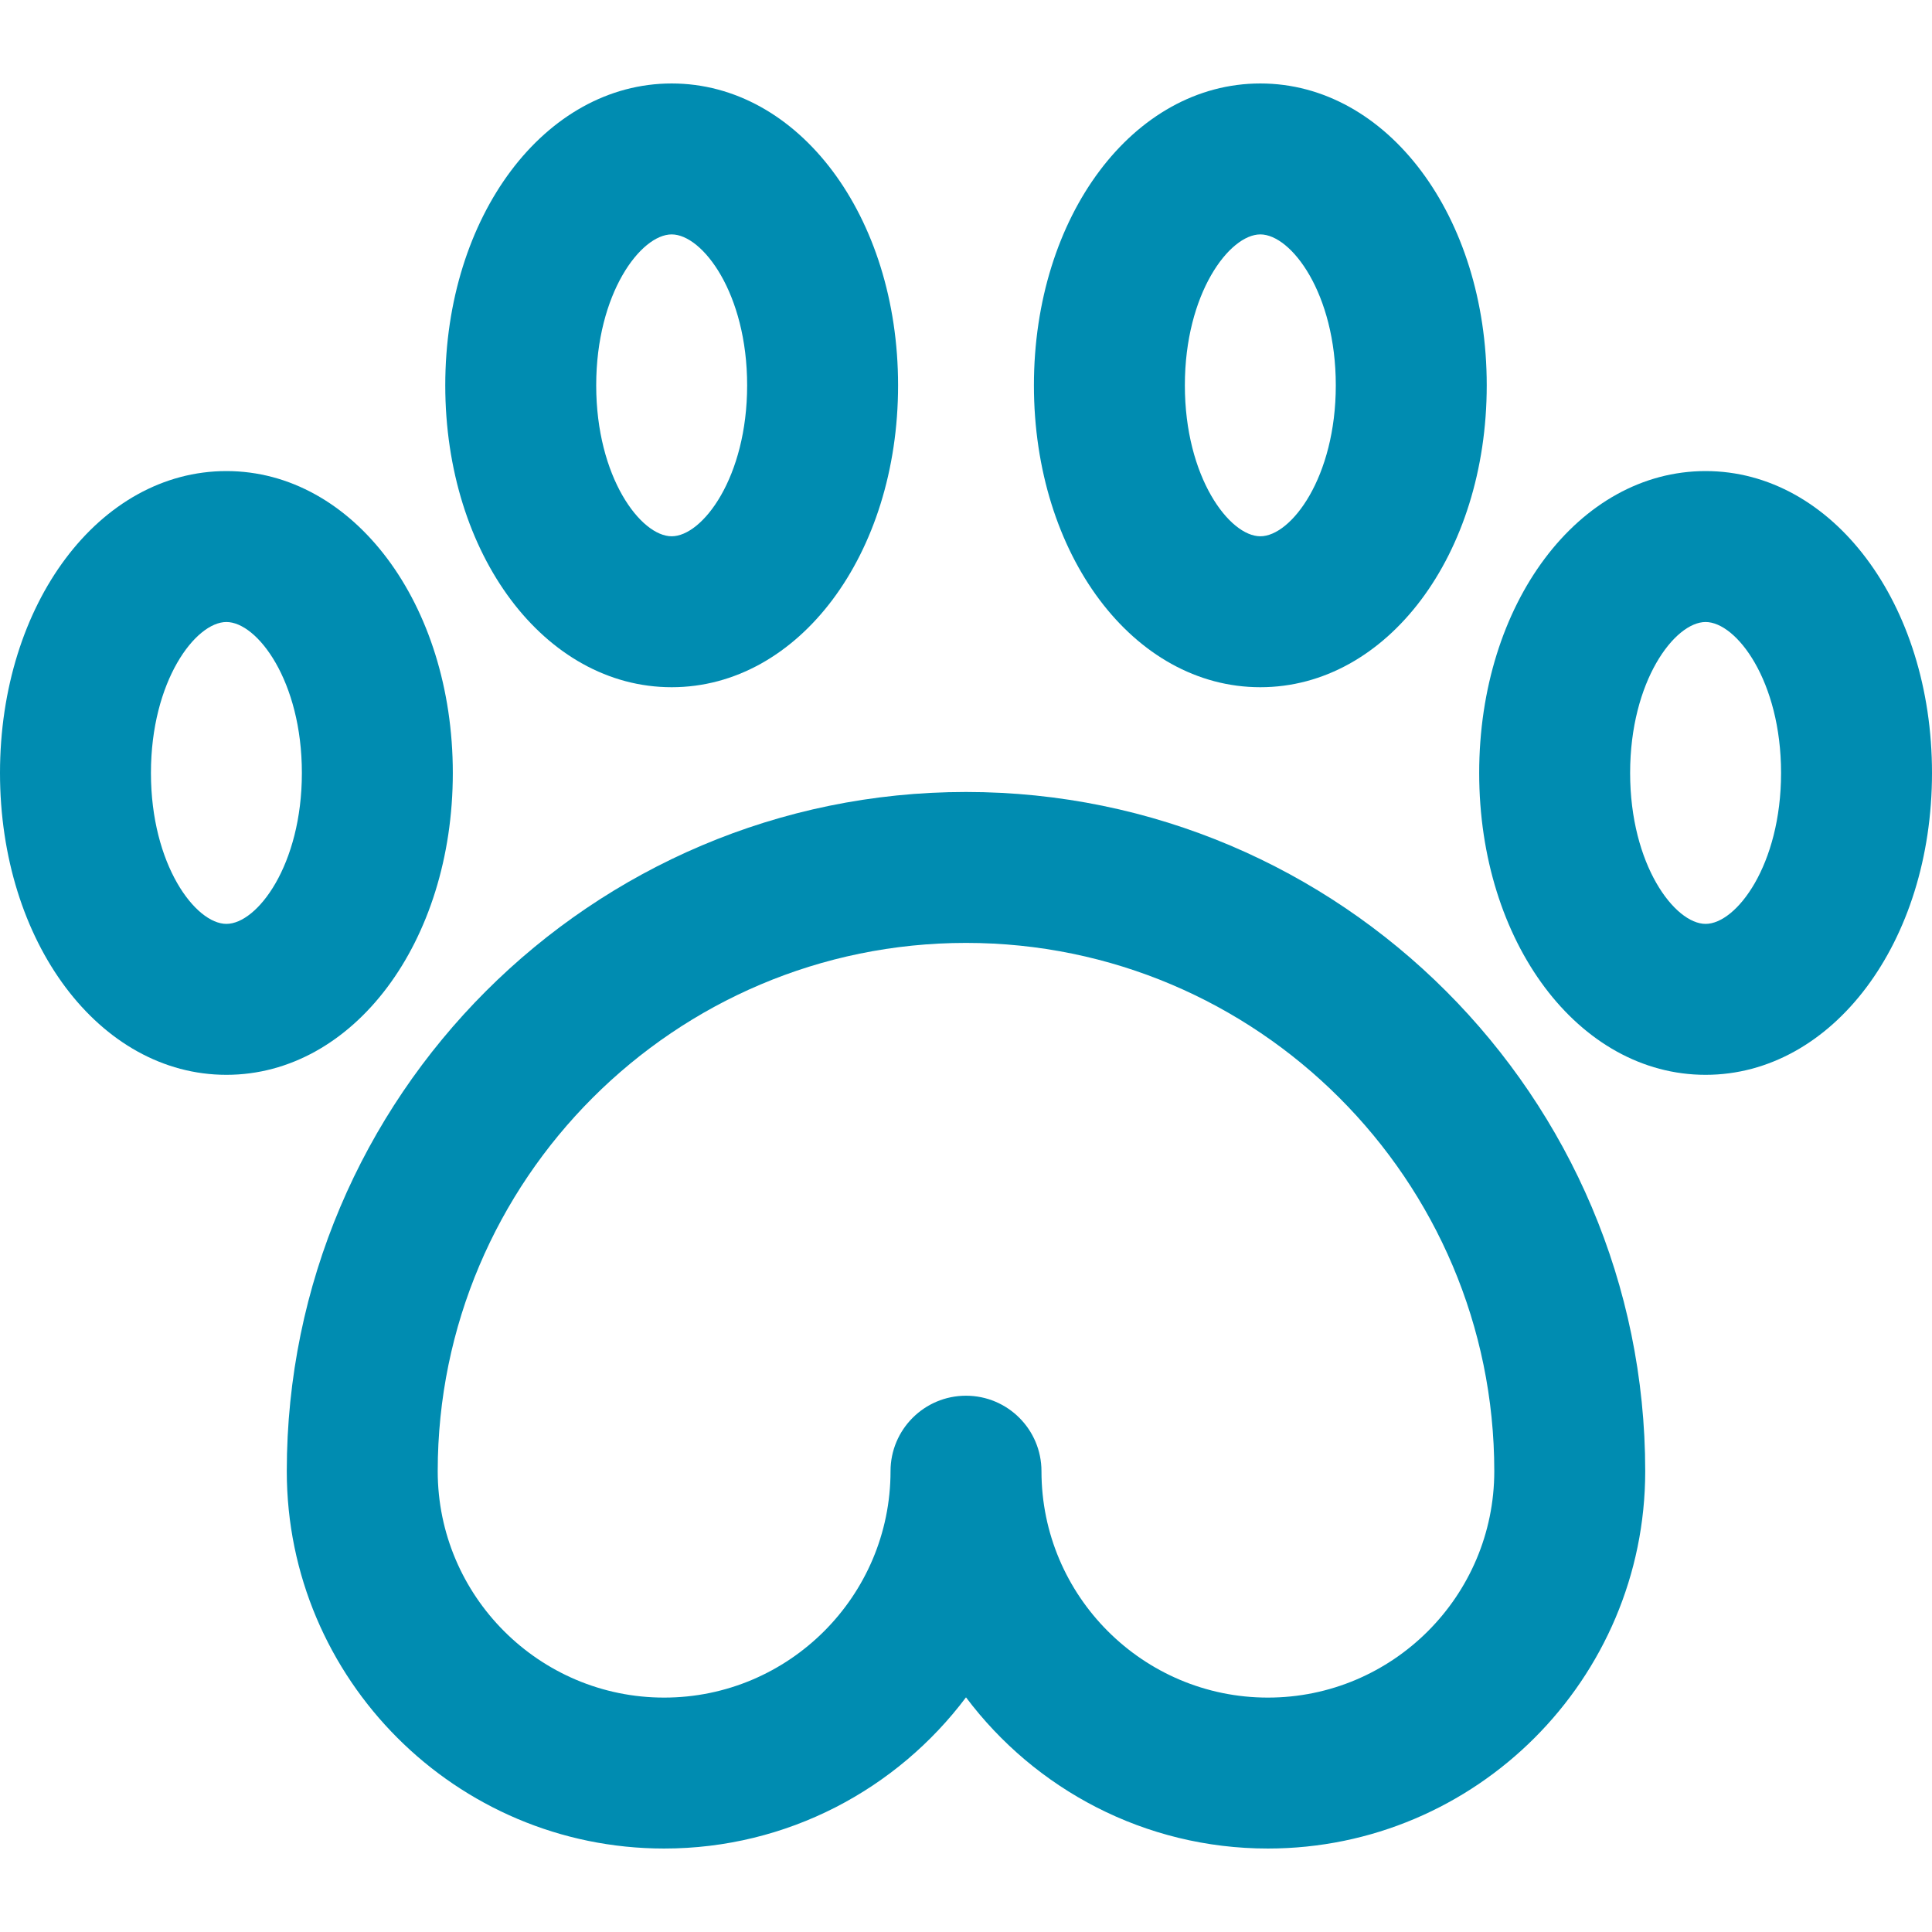
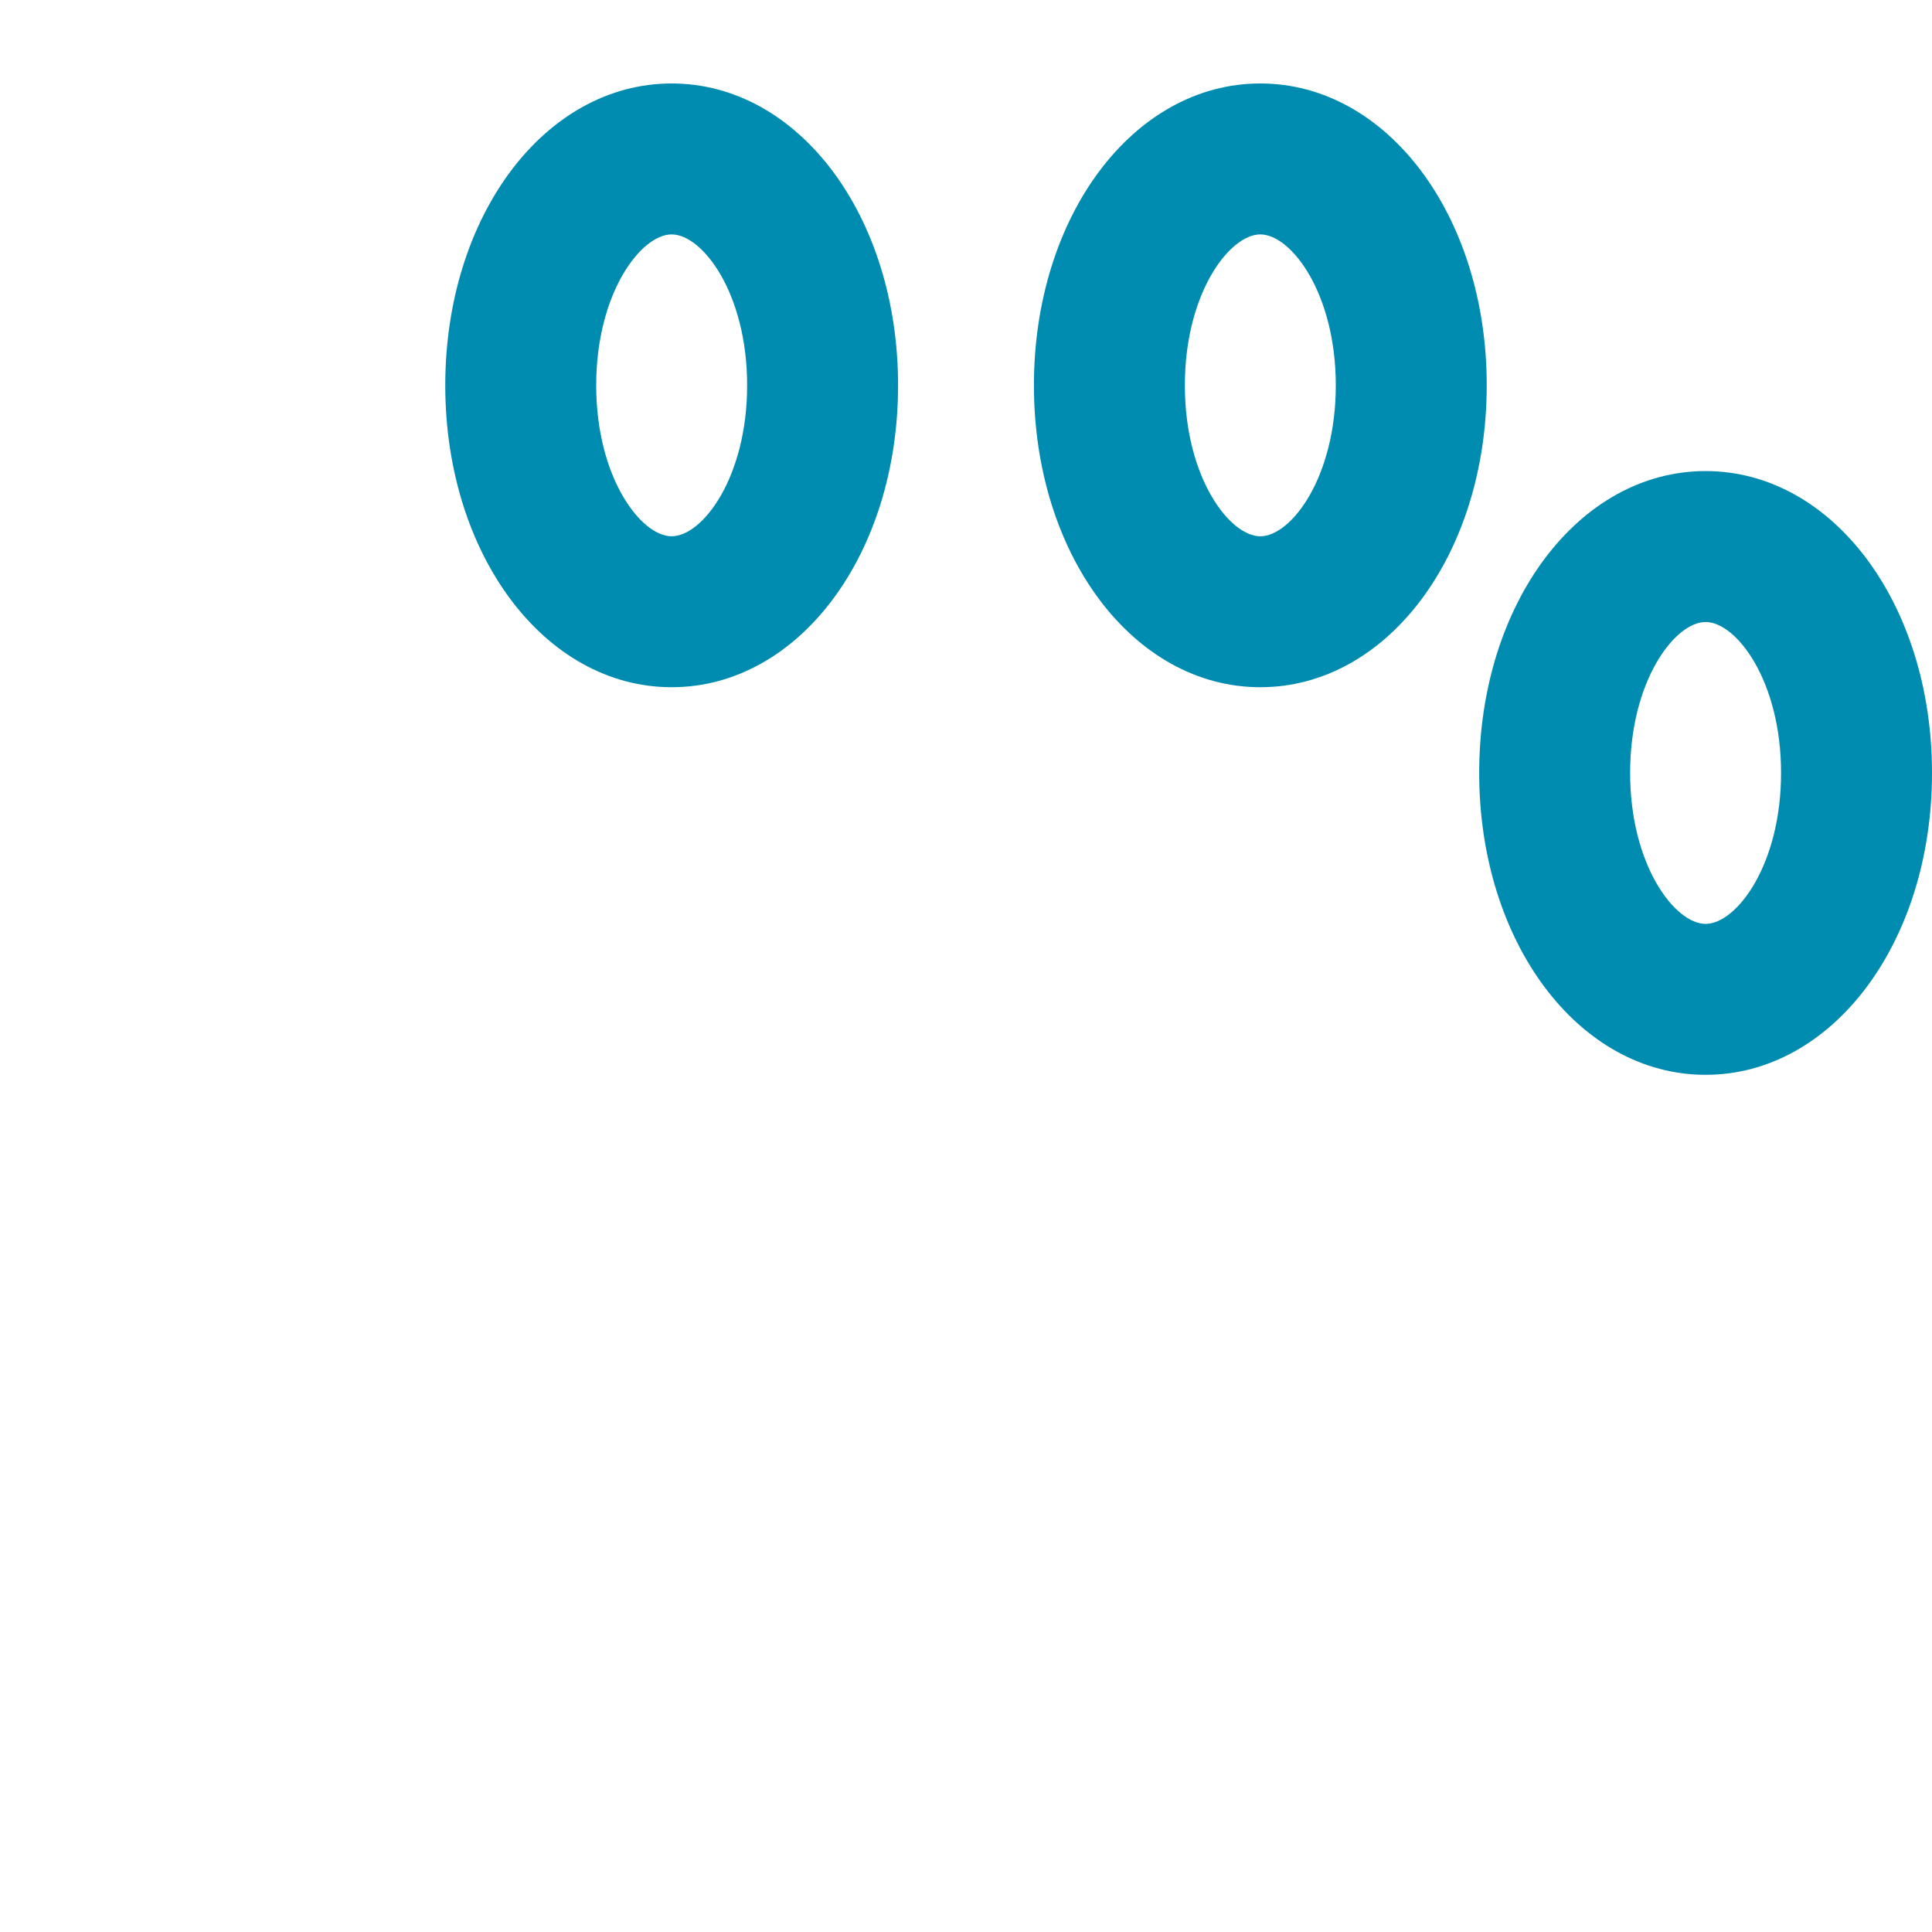
<svg xmlns="http://www.w3.org/2000/svg" id="Capa_1" enable-background="new 0 0 512 512" height="512" viewBox="0 0 512 512" width="512">
  <g>
-     <path fill="#008cb1" d="m256 209.88c-99.252 0-180 80.748-180 180 0 55.14 44.86 100 100 100 32.676 0 61.741-15.755 80-40.066 18.259 24.311 47.324 40.066 80 40.066 55.14 0 100-44.86 100-100 0-99.252-80.748-180-180-180zm80 240c-33.084 0-60-26.916-60-60 0-11.046-8.954-20-20-20s-20 8.954-20 20c0 33.084-26.916 60-60 60s-60-26.916-60-60c0-77.196 62.804-140 140-140s140 62.804 140 140c0 33.084-26.916 60-60 60z" />
    <path fill="#008cb1" d="m178 182.12c33.645 0 60-35.14 60-80s-26.355-80-60-80-60 35.14-60 80 26.355 80 60 80zm0-120c8.155 0 20 15.582 20 40s-11.845 40-20 40-20-15.582-20-40 11.845-40 20-40z" />
    <path fill="#008cb1" d="m334 182.12c33.645 0 60-35.14 60-80s-26.355-80-60-80-60 35.14-60 80 26.355 80 60 80zm0-120c8.155 0 20 15.582 20 40s-11.845 40-20 40-20-15.582-20-40 11.845-40 20-40z" />
-     <path fill="#008cb1" d="m120 204.839c0-44.86-26.355-80-60-80s-60 35.14-60 80 26.355 80 60 80 60-35.141 60-80zm-60 40c-8.155 0-20-15.582-20-40s11.845-40 20-40 20 15.582 20 40c0 24.417-11.845 40-20 40z" />
    <path fill="#008cb1" d="m452 124.839c-33.645 0-60 35.14-60 80s26.355 80 60 80 60-35.14 60-80-26.355-80-60-80zm0 120c-8.155 0-20-15.582-20-40s11.845-40 20-40 20 15.582 20 40c0 24.417-11.845 40-20 40z" />
  </g>
</svg>